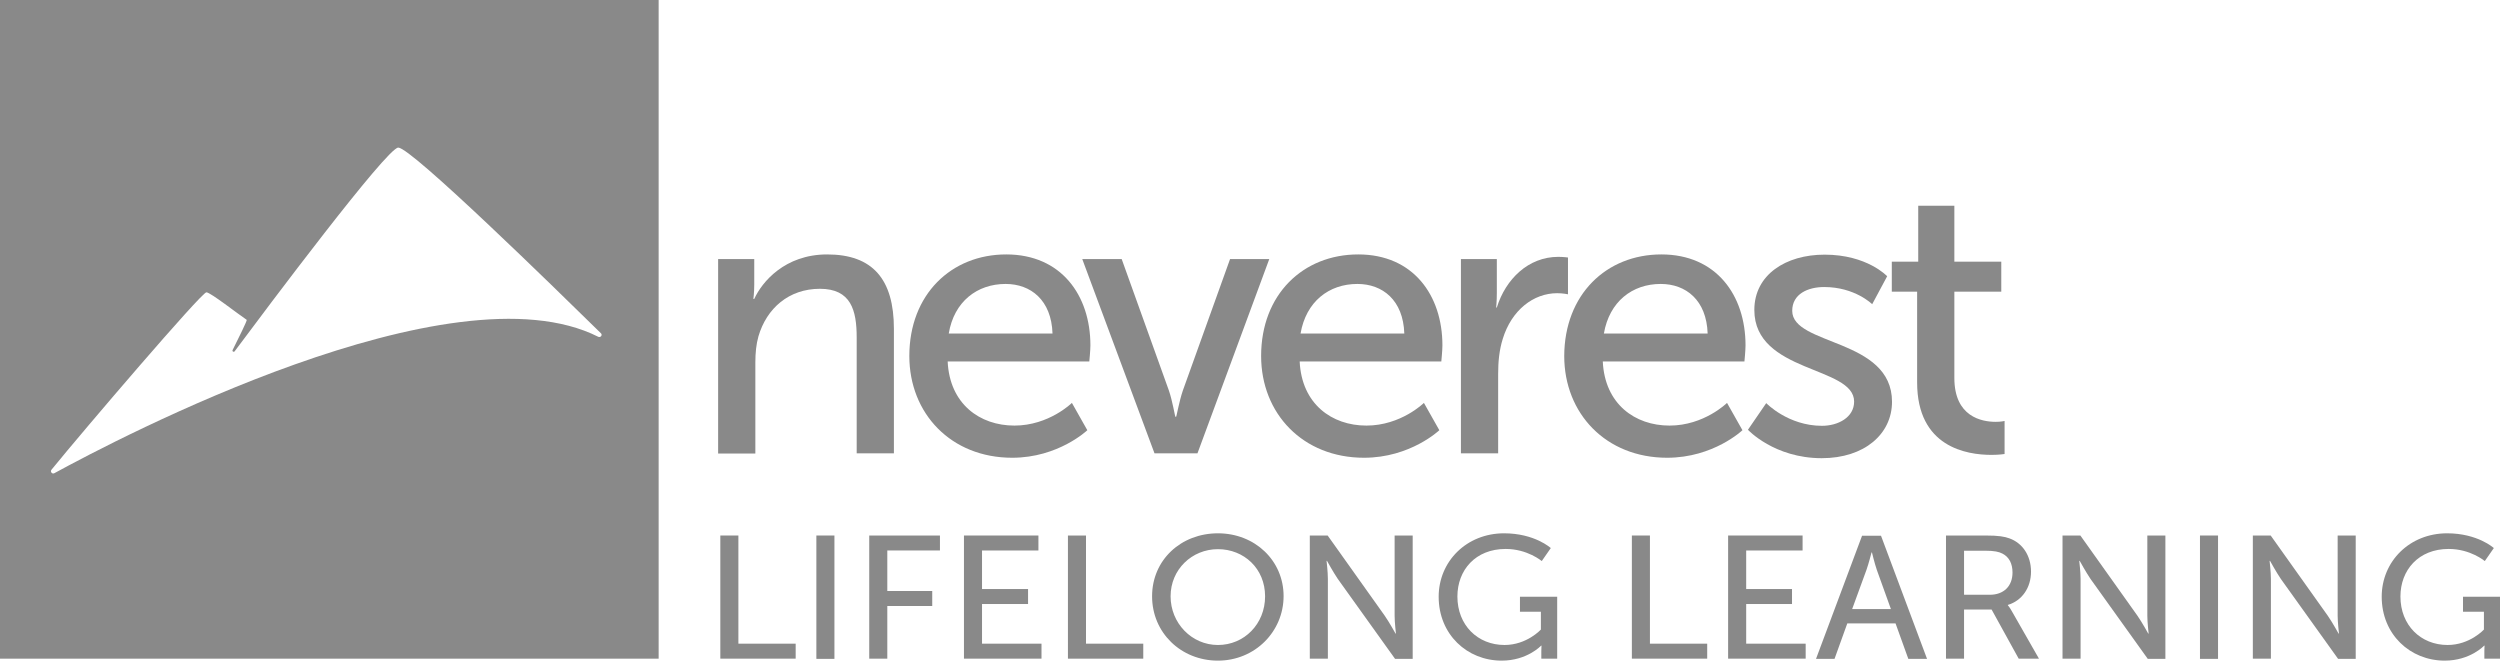
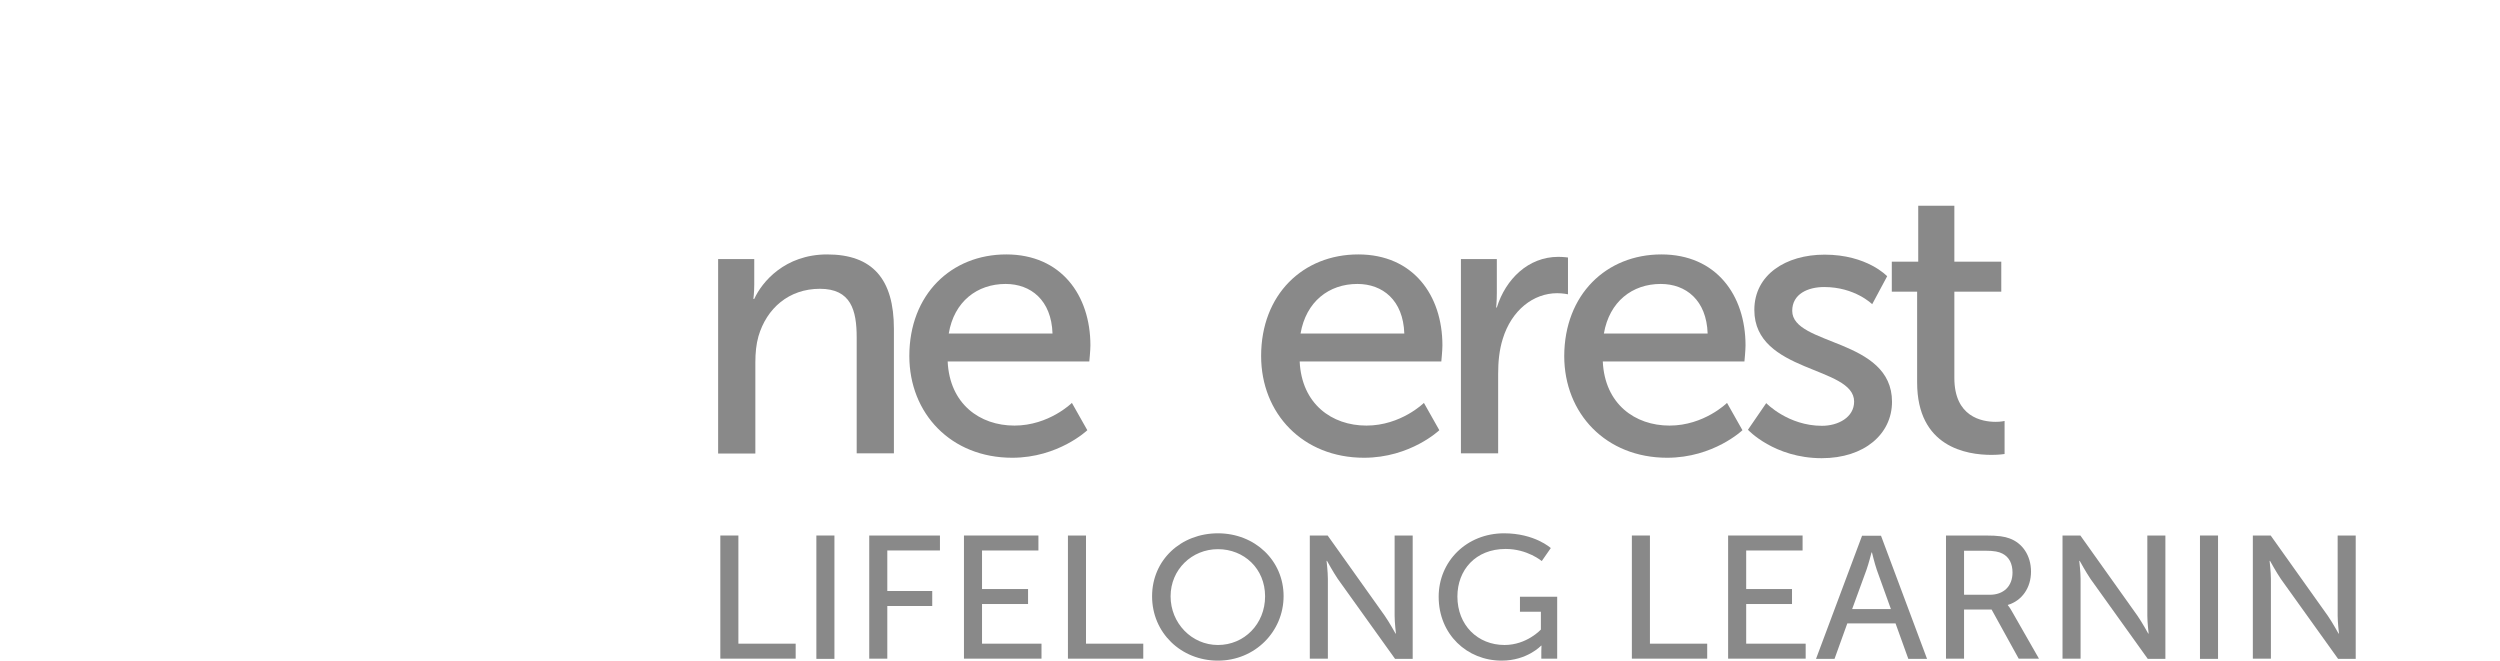
<svg xmlns="http://www.w3.org/2000/svg" version="1.1" id="neverest-logo-grey" x="0px" y="0px" viewBox="0 0 1134.9 300" style="enable-background:new 0 0 1134.9 300;" xml:space="preserve">
  <style type="text/css"> .st0{fill:#898989;} </style>
  <g id="nev-logo-l1">
    <g>
      <g>
        <path class="st0" d="M326,117.6h16.4v11.7c0,3.5-0.4,6.4-0.4,6.4h0.4c3.5-7.7,13.9-20.2,33.1-20.2c20.7,0,30.3,11.3,30.3,33.8 v56.5h-16.9v-52.6c0-12.4-2.6-22.1-16.7-22.1s-24.2,8.9-27.9,21.6c-1,3.5-1.4,7.5-1.4,11.9v41.3H326L326,117.6L326,117.6z" />
        <path class="st0" d="M456.8,115.5c24.9,0,38.2,18.5,38.2,41.3c0,2.3-0.5,7.3-0.5,7.3h-64.3c0.9,19.3,14.6,29.1,30.3,29.1 s26.1-10.3,26.1-10.3l7,12.4c0,0-13.1,12.5-34.1,12.5c-27.7,0-46.7-20-46.7-46.2C412.8,133.7,431.8,115.5,456.8,115.5 L456.8,115.5z M477.8,151.4c-0.5-15.2-9.9-22.5-21.3-22.5c-12.9,0-23.4,8-25.8,22.5H477.8z" />
-         <path class="st0" d="M491.3,117.6h17.9l21.4,59.6c1.7,4.9,2.8,12,3,12h0.3c0.2,0,1.4-7.1,3.1-12l21.4-59.6h17.8l-32.6,88.2h-19.5 L491.3,117.6L491.3,117.6z" />
        <path class="st0" d="M616.6,115.5c24.9,0,38.2,18.5,38.2,41.3c0,2.3-0.5,7.3-0.5,7.3H590c0.9,19.3,14.6,29.1,30.3,29.1 s26.1-10.3,26.1-10.3l7,12.4c0,0-13.1,12.5-34.2,12.5c-27.7,0-46.7-20-46.7-46.2C572.5,133.7,591.5,115.5,616.6,115.5z M637.5,151.4c-0.5-15.2-9.9-22.5-21.3-22.5c-12.9,0-23.3,8-25.8,22.5H637.5L637.5,151.4z" />
        <path class="st0" d="M663.1,117.6h16.4V133c0,3.7-0.3,6.6-0.3,6.6h0.3c4-12.9,14.3-23,27.9-23c2.3,0,4.4,0.3,4.4,0.3v16.7 c0,0-2.3-0.5-4.9-0.5c-10.8,0-20.7,7.7-24.7,20.7c-1.6,5.1-2.1,10.4-2.1,15.9v36.1h-16.9V117.6z" />
        <path class="st0" d="M754.2,115.5c24.9,0,38.2,18.5,38.2,41.3c0,2.3-0.5,7.3-0.5,7.3h-64.3c0.9,19.3,14.6,29.1,30.3,29.1 s26.1-10.3,26.1-10.3l7,12.4c0,0-13.1,12.5-34.2,12.5c-27.7,0-46.7-20-46.7-46.2C710.2,133.7,729.2,115.5,754.2,115.5z M775.2,151.4c-0.5-15.2-9.9-22.5-21.3-22.5c-12.9,0-23.3,8-25.8,22.5H775.2L775.2,151.4z" />
        <path class="st0" d="M801.8,183c0,0,9.9,10.3,25.3,10.3c7.3,0,14.6-3.8,14.6-11c0-16.2-45.3-12.9-45.3-41.6 c0-16,14.3-25.1,31.9-25.1c19.3,0,28.4,9.8,28.4,9.8l-6.8,12.7c0,0-7.8-7.8-21.8-7.8c-7.3,0-14.5,3.1-14.5,10.8 c0,15.9,45.3,12.4,45.3,41.3c0,14.6-12.5,25.6-31.9,25.6c-21.6,0-33.5-12.9-33.5-12.9L801.8,183L801.8,183z" />
        <path class="st0" d="M870.3,132.4h-11.5v-13.6h12V93.4h16.4v25.4h21.3v13.6h-21.3v39.2c0,17.6,12.4,19.9,18.8,19.9 c2.4,0,4-0.4,4-0.4v15c0,0-2.4,0.4-5.9,0.4c-11.3,0-33.8-3.5-33.8-32.9L870.3,132.4L870.3,132.4z" />
      </g>
      <g>
        <path class="st0" d="M327,243.1h8.2v49.1h26v6.8H327V243.1L327,243.1z" />
        <path class="st0" d="M370.6,243.1h8.2v56h-8.2V243.1L370.6,243.1z" />
        <path class="st0" d="M394.6,243.1h32.1v6.8h-23.9v18.4h20.4v6.8h-20.4V299h-8.2L394.6,243.1L394.6,243.1z" />
        <path class="st0" d="M437.6,243.1h33.8v6.8h-25.6v17.5h20.9v6.8h-20.9v18h27v6.8h-35.2L437.6,243.1L437.6,243.1z" />
        <path class="st0" d="M484.8,243.1h8.2v49.1H519v6.8h-34.2L484.8,243.1L484.8,243.1z" />
        <path class="st0" d="M552.9,242.1c16.8,0,29.8,12.4,29.8,28.5s-13,29.3-29.8,29.3S523,287.2,523,270.7S536.1,242.1,552.9,242.1z M552.9,292.8c11.9,0,21.4-9.5,21.4-22.1s-9.6-21.4-21.4-21.4s-21.5,9.2-21.5,21.4S541,292.8,552.9,292.8z" />
        <path class="st0" d="M594.6,243.1h8.1l25.9,36.4c2.1,3,4.9,8.1,4.9,8.1h0.2c0,0-0.6-5-0.6-8.1v-36.4h8.2v56h-8l-26-36.3 c-2.1-3.1-4.9-8.2-4.9-8.2h-0.2c0,0,0.6,5,0.6,8.2V299h-8.2V243.1L594.6,243.1z" />
        <path class="st0" d="M682.8,242.1c13.9,0,21.2,6.7,21.2,6.7l-4.1,5.9c0,0-6.5-5.5-16.4-5.5c-13.7,0-21.9,9.6-21.9,21.6 c0,13,9.2,22,21.4,22c10.1,0,16.5-7,16.5-7v-8.1H690v-6.8h16.9v28.1h-7.2v-3.5c0-1.2,0.1-2.4,0.1-2.4h-0.2c0,0-6.3,6.8-17.9,6.8 c-15.7,0-28.6-11.9-28.6-29C653.1,254.8,665.8,242.1,682.8,242.1L682.8,242.1z" />
        <path class="st0" d="M740.8,243.1h8.2v49.1h26v6.8h-34.2L740.8,243.1L740.8,243.1z" />
        <path class="st0" d="M784.5,243.1h33.8v6.8h-25.6v17.5h20.8v6.8h-20.8v18h27v6.8h-35.2L784.5,243.1L784.5,243.1z" />
        <path class="st0" d="M860.5,283h-21.9l-5.8,16.1h-8.4l20.9-55.9h8.6l20.9,55.9h-8.5L860.5,283L860.5,283z M849.6,250.8 c0,0-1.3,5.1-2.3,7.9l-6.5,17.8h17.6l-6.4-17.8c-1-2.9-2.2-7.9-2.2-7.9H849.6L849.6,250.8z" />
        <path class="st0" d="M883.5,243.1h17.8c6.1,0,8.7,0.5,10.9,1.3c5.9,2.1,9.8,7.8,9.8,15.1s-4.1,13.2-10.5,15.1v0.2 c0,0,0.7,0.7,1.7,2.5l12.4,21.7h-9.2l-12.3-22.3h-12.5v22.3h-8.2V243.1L883.5,243.1z M903.3,270c6.3,0,10.3-3.9,10.3-10.1 c0-4.1-1.6-7.1-4.6-8.6c-1.6-0.8-3.5-1.3-8-1.3h-9.4v20L903.3,270L903.3,270z" />
        <path class="st0" d="M936.3,243.1h8.1l25.9,36.4c2.1,3,4.9,8.1,4.9,8.1h0.2c0,0-0.6-5-0.6-8.1v-36.4h8.2v56h-8l-26-36.3 c-2.1-3.1-4.9-8.2-4.9-8.2h-0.2c0,0,0.6,5,0.6,8.2V299h-8.2L936.3,243.1L936.3,243.1z" />
        <path class="st0" d="M998.7,243.1h8.2v56h-8.2V243.1L998.7,243.1z" />
        <path class="st0" d="M1022.7,243.1h8.1l25.9,36.4c2.1,3,4.9,8.1,4.9,8.1h0.2c0,0-0.6-5-0.6-8.1v-36.4h8.2v56h-8l-26-36.3 c-2.1-3.1-4.9-8.2-4.9-8.2h-0.2c0,0,0.6,5,0.6,8.2V299h-8.2L1022.7,243.1L1022.7,243.1z" />
-         <path class="st0" d="M1110.9,242.1c13.9,0,21.2,6.7,21.2,6.7l-4.1,5.9c0,0-6.5-5.5-16.4-5.5c-13.7,0-21.9,9.6-21.9,21.6 c0,13,9.2,22,21.4,22c10.1,0,16.5-7,16.5-7v-8.1h-9.5v-6.8h16.9v28.1h-7.2v-3.5c0-1.2,0.1-2.4,0.1-2.4h-0.2c0,0-6.3,6.8-17.9,6.8 c-15.7,0-28.6-11.9-28.6-29C1081.2,254.8,1093.9,242.1,1110.9,242.1L1110.9,242.1z" />
      </g>
-       <path class="st0" d="M0,0v299h299V0H0z M271.6,152.9c-66.5-33.6-218.3,46.3-246.9,61.9c-1,0.6-2.1-0.7-1.3-1.6 c14.9-18.3,68.1-80.5,70.3-80.5c1.8,0,14.4,9.9,18.3,12.5c0.3,0.2-3.6,8.1-6.4,13.7c-0.3,0.6,0.5,1.1,0.9,0.6 c14.6-19.6,69.2-92.5,74.3-92.5c5.9,0,71,63.7,91.9,84.2C273.7,152,272.7,153.4,271.6,152.9L271.6,152.9z" />
    </g>
  </g>
</svg>